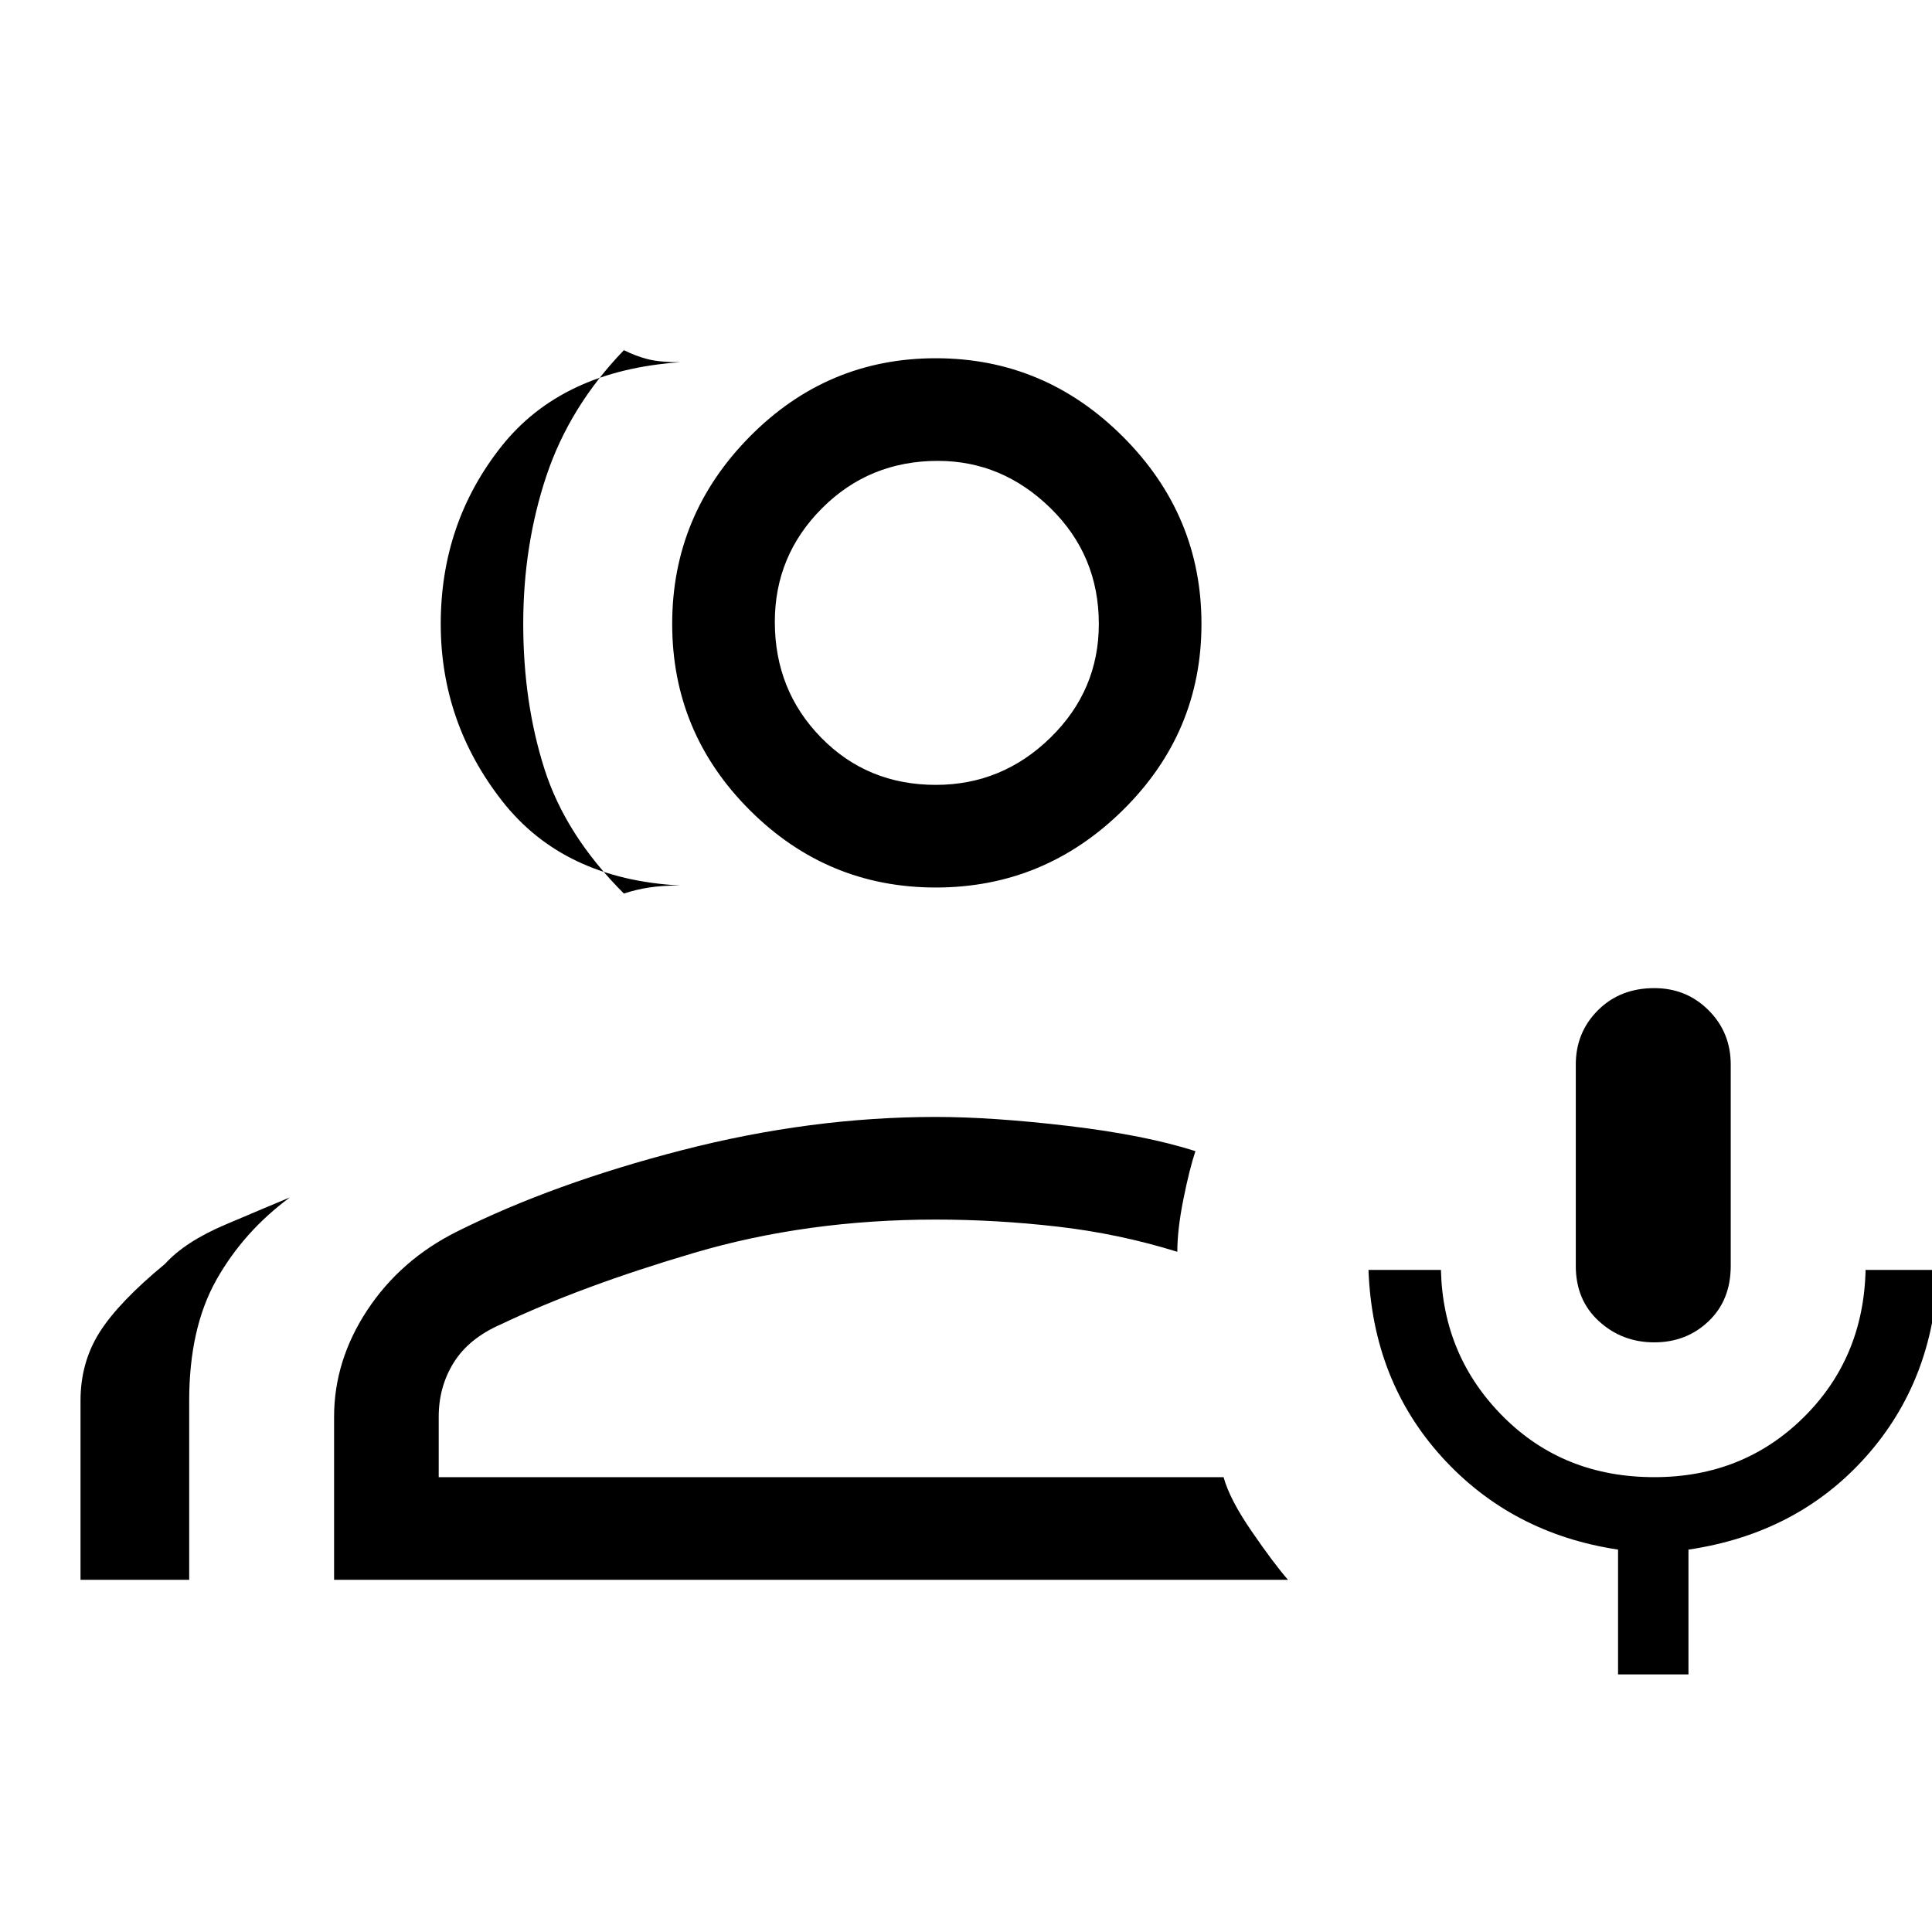
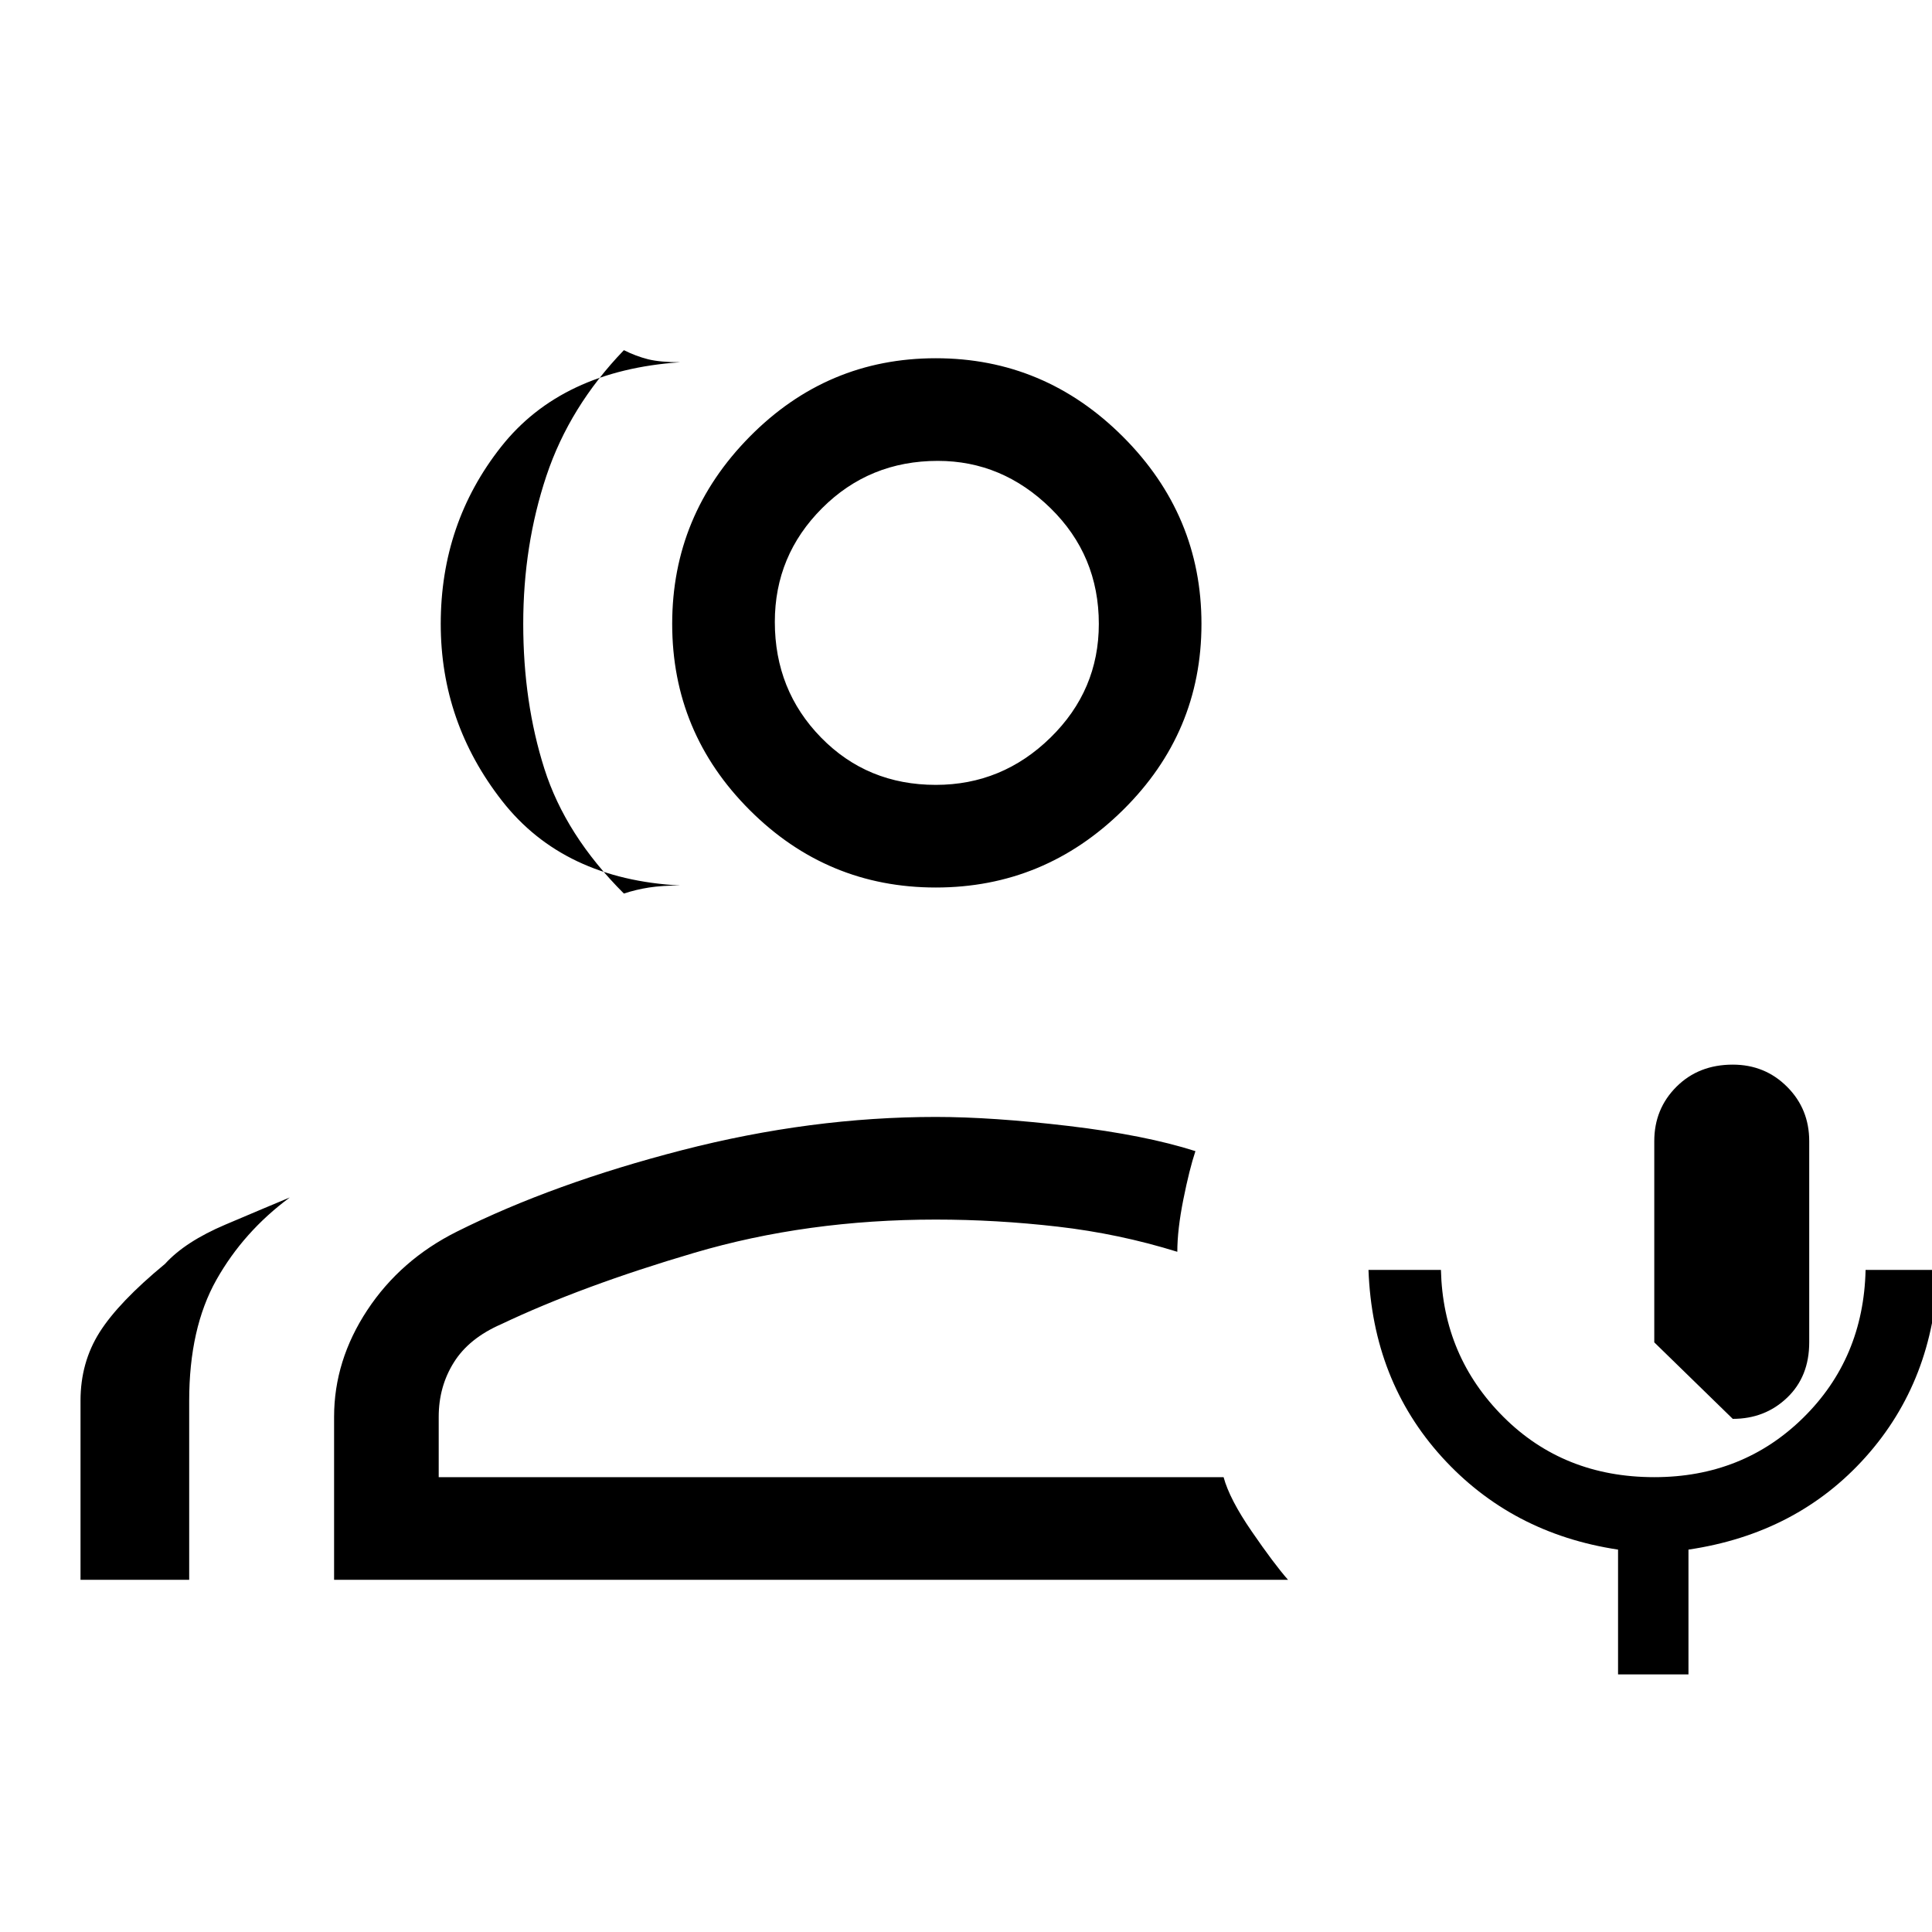
<svg xmlns="http://www.w3.org/2000/svg" height="40" width="40">
-   <path d="M34.25 27.792q-.667 0-1.146-.438-.479-.437-.479-1.146v-4.166q0-.667.458-1.125.459-.459 1.167-.459.667 0 1.125.459.458.458.458 1.125v4.166q0 .709-.458 1.146-.458.438-1.125.438Zm-.75 6.875v-2.584q-2.208-.333-3.646-1.916-1.437-1.584-1.521-3.875h1.5q.042 1.791 1.292 3.041t3.125 1.25q1.833 0 3.083-1.229 1.25-1.229 1.292-3.062h1.5q-.083 2.291-1.5 3.875-1.417 1.583-3.667 1.916v2.584ZM14.083 18.333q-2.416-.125-3.687-1.75t-1.271-3.666q0-2.084 1.25-3.667 1.25-1.583 3.708-1.75-.416 0-.666-.062-.25-.063-.5-.188-1.125 1.167-1.605 2.604-.479 1.438-.479 3.063 0 1.625.438 3 .437 1.375 1.646 2.583.25-.083.521-.125.27-.042.645-.042ZM1.667 32.708V29q0-.792.395-1.417.396-.625 1.355-1.416.416-.459 1.25-.813Q5.5 25 6 24.792q-.958.708-1.521 1.708-.562 1-.562 2.5v3.708Zm17.708-14.333q-2.25 0-3.854-1.604t-1.604-3.854q0-2.25 1.604-3.875t3.854-1.625q2.25 0 3.875 1.625t1.625 3.875q0 2.25-1.625 3.854t-3.875 1.604Zm0-2.125q1.375 0 2.375-.979t1-2.354q0-1.417-1-2.396-1-.979-2.333-.979-1.417 0-2.396.979-.979.979-.979 2.354 0 1.417.958 2.396.958.979 2.375.979ZM6.917 32.708v-3.375q0-1.166.687-2.208.688-1.042 1.854-1.625 2-1 4.667-1.688 2.667-.687 5.25-.687 1.167 0 2.75.187 1.583.188 2.625.521-.125.375-.25 1t-.125 1.084q-1.208-.375-2.479-.521-1.271-.146-2.521-.146-2.667 0-5 .688-2.333.687-4 1.479-.667.291-.979.791-.313.5-.313 1.125v1.25h16.25q.125.459.584 1.125.458.667.75 1Zm12.458-19.791Zm0 17.666Z" />
+   <path d="M34.25 27.792v-4.166q0-.667.458-1.125.459-.459 1.167-.459.667 0 1.125.459.458.458.458 1.125v4.166q0 .709-.458 1.146-.458.438-1.125.438Zm-.75 6.875v-2.584q-2.208-.333-3.646-1.916-1.437-1.584-1.521-3.875h1.5q.042 1.791 1.292 3.041t3.125 1.25q1.833 0 3.083-1.229 1.25-1.229 1.292-3.062h1.5q-.083 2.291-1.5 3.875-1.417 1.583-3.667 1.916v2.584ZM14.083 18.333q-2.416-.125-3.687-1.75t-1.271-3.666q0-2.084 1.25-3.667 1.25-1.583 3.708-1.75-.416 0-.666-.062-.25-.063-.5-.188-1.125 1.167-1.605 2.604-.479 1.438-.479 3.063 0 1.625.438 3 .437 1.375 1.646 2.583.25-.083.521-.125.27-.042.645-.042ZM1.667 32.708V29q0-.792.395-1.417.396-.625 1.355-1.416.416-.459 1.25-.813Q5.5 25 6 24.792q-.958.708-1.521 1.708-.562 1-.562 2.5v3.708Zm17.708-14.333q-2.25 0-3.854-1.604t-1.604-3.854q0-2.25 1.604-3.875t3.854-1.625q2.25 0 3.875 1.625t1.625 3.875q0 2.25-1.625 3.854t-3.875 1.604Zm0-2.125q1.375 0 2.375-.979t1-2.354q0-1.417-1-2.396-1-.979-2.333-.979-1.417 0-2.396.979-.979.979-.979 2.354 0 1.417.958 2.396.958.979 2.375.979ZM6.917 32.708v-3.375q0-1.166.687-2.208.688-1.042 1.854-1.625 2-1 4.667-1.688 2.667-.687 5.25-.687 1.167 0 2.75.187 1.583.188 2.625.521-.125.375-.25 1t-.125 1.084q-1.208-.375-2.479-.521-1.271-.146-2.521-.146-2.667 0-5 .688-2.333.687-4 1.479-.667.291-.979.791-.313.5-.313 1.125v1.25h16.25q.125.459.584 1.125.458.667.75 1Zm12.458-19.791Zm0 17.666Z" />
</svg>